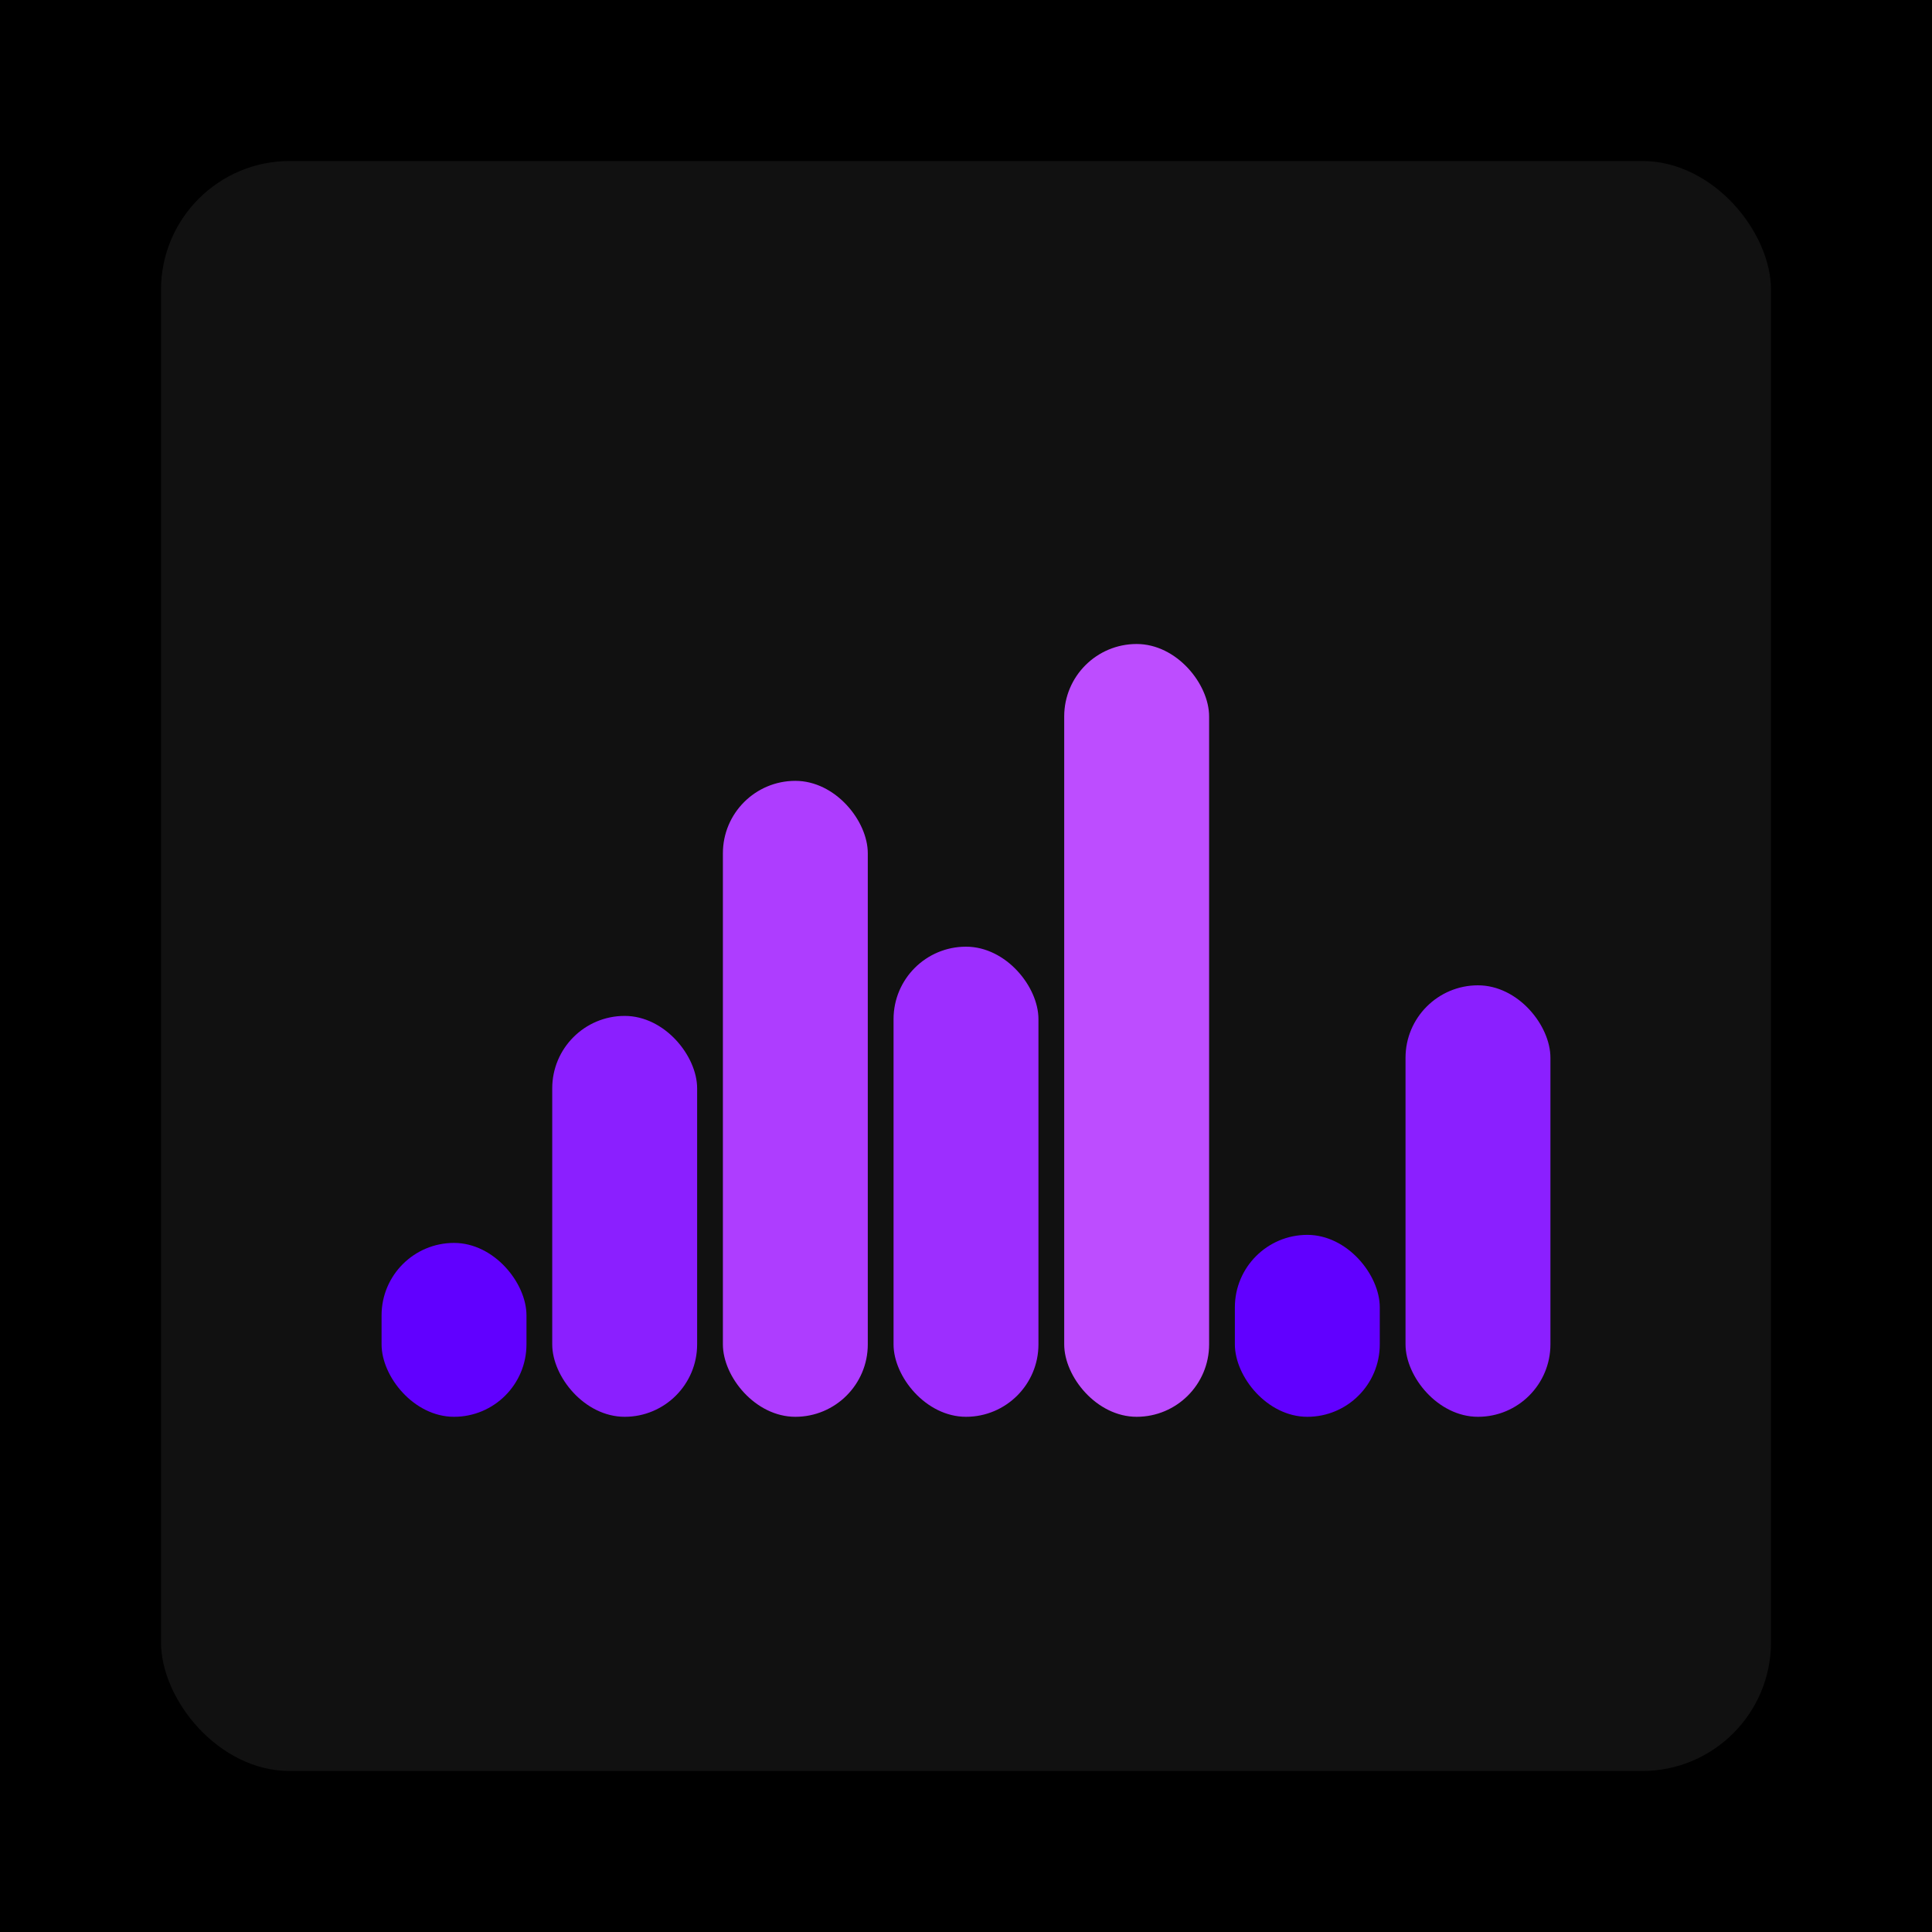
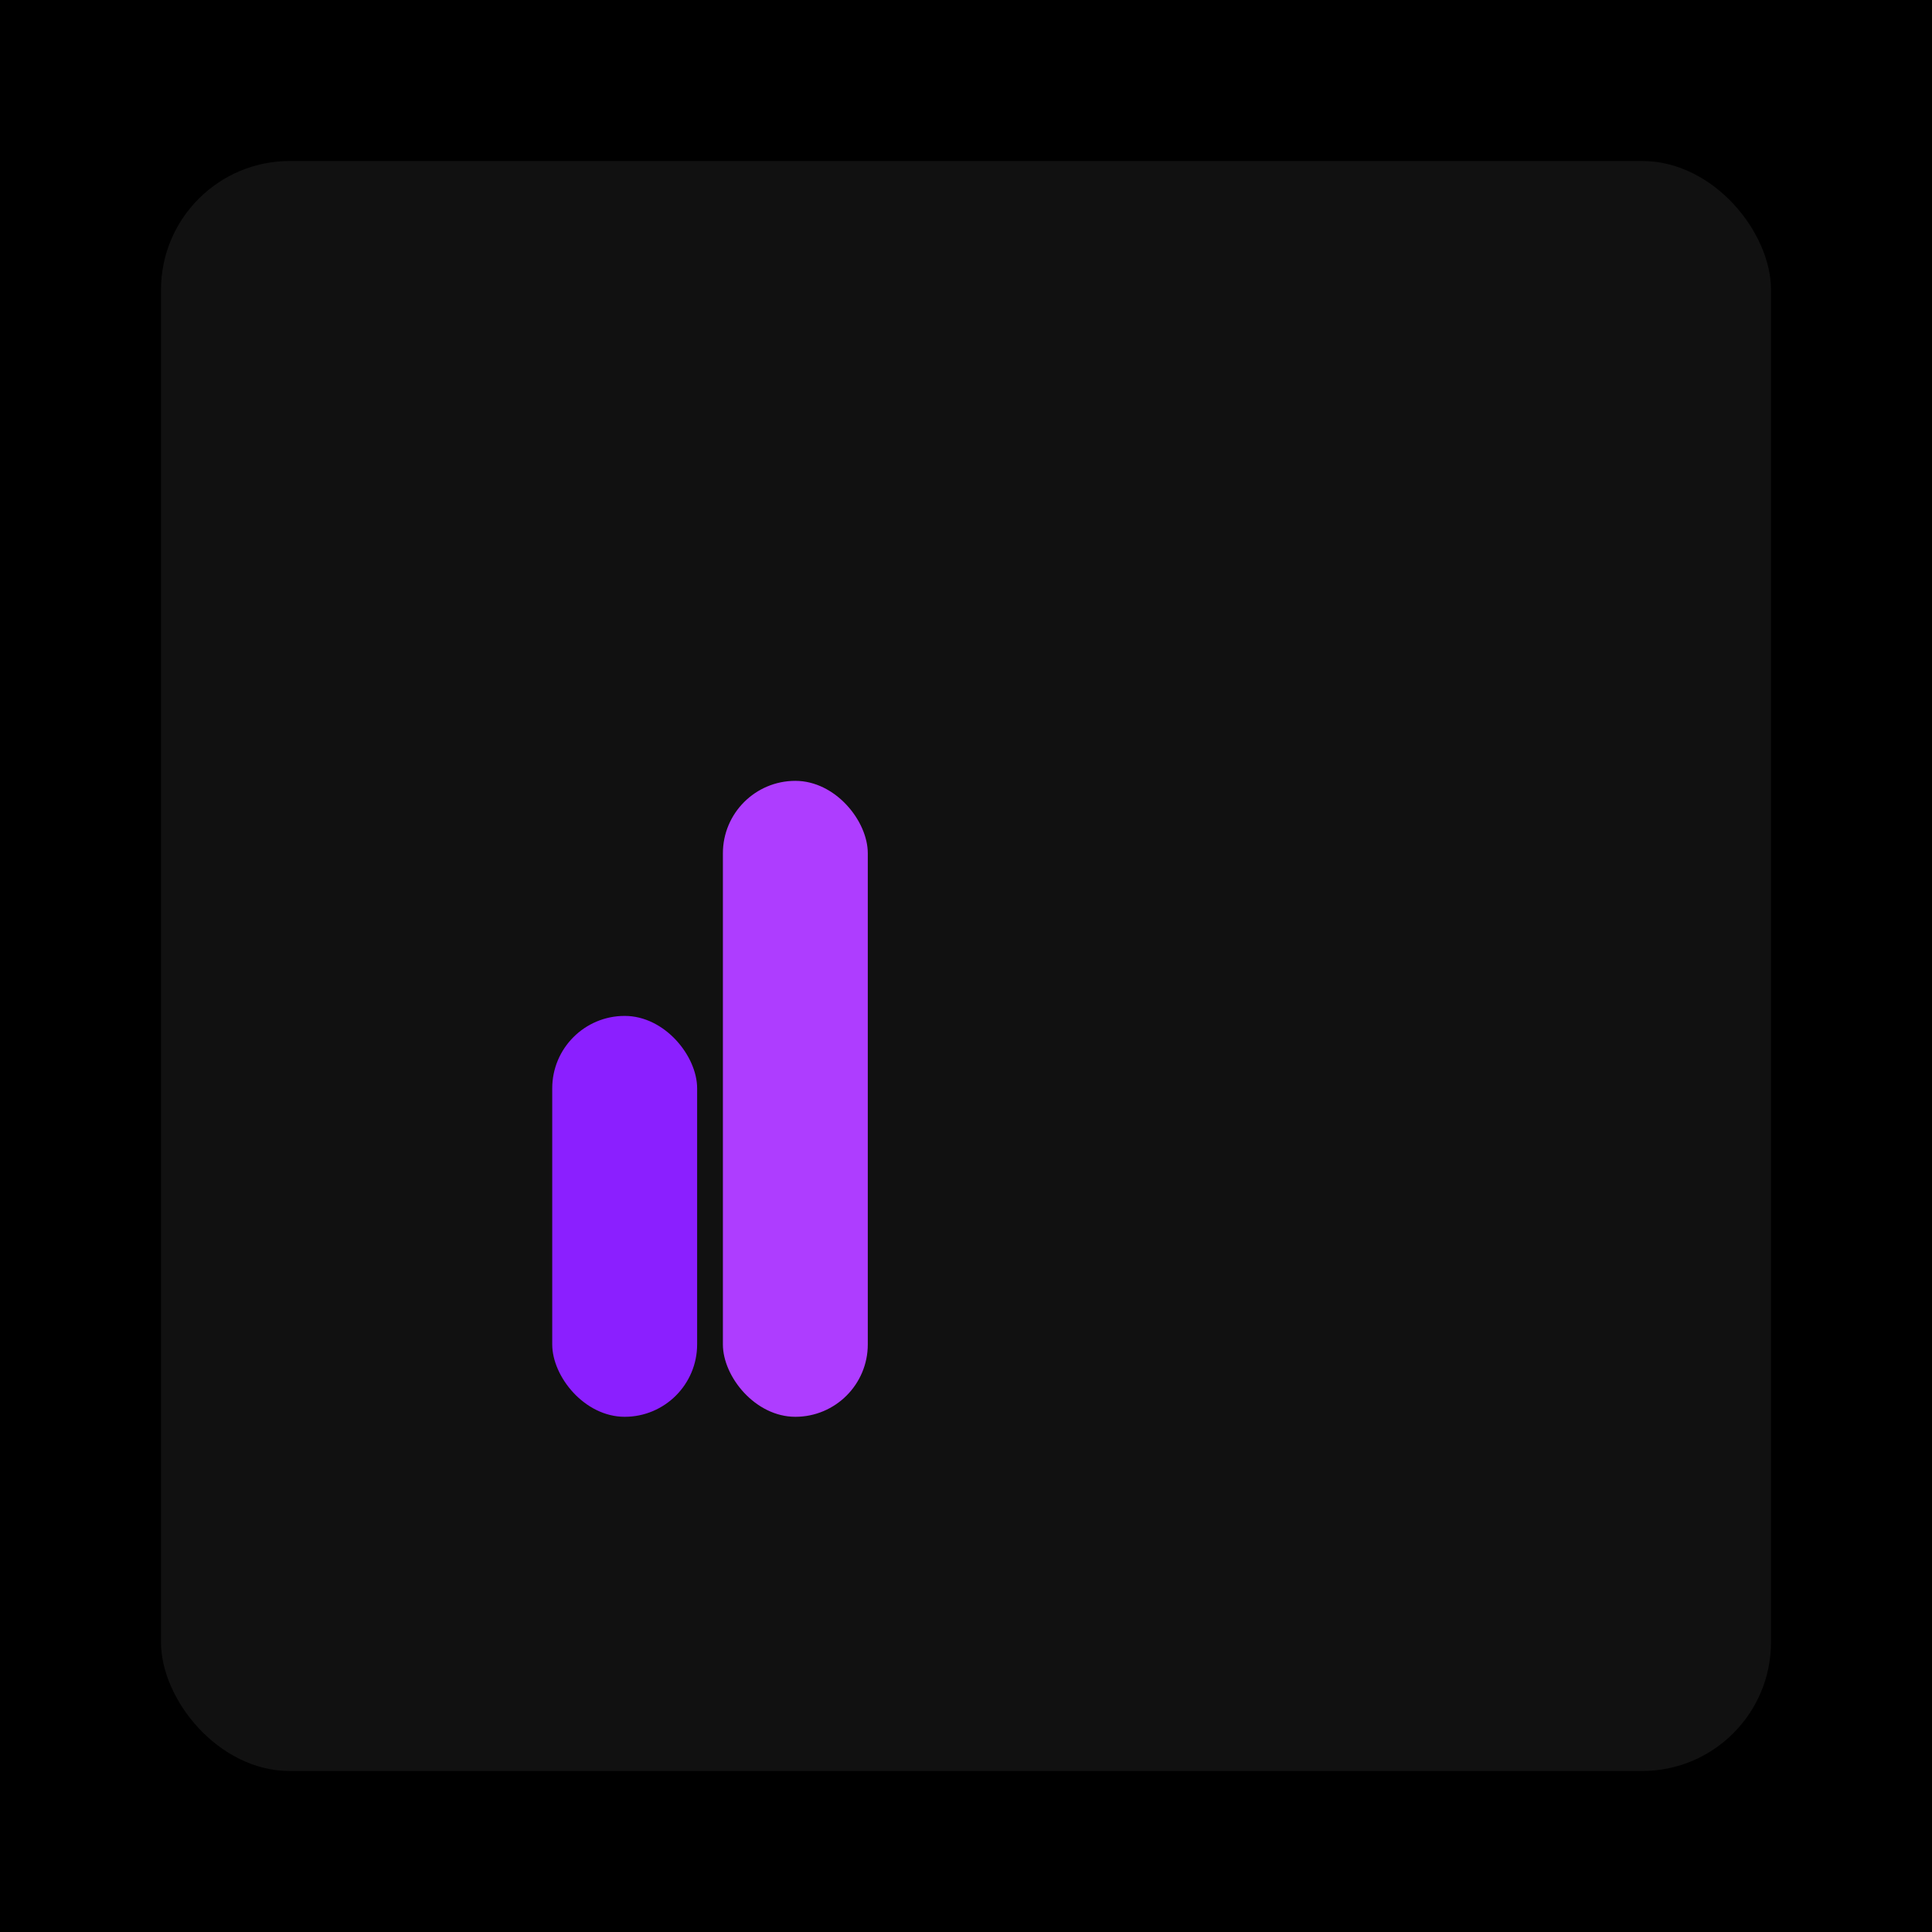
<svg xmlns="http://www.w3.org/2000/svg" width="1200" height="1200">
  <rect x="0" y="0" width="1200" height="1200" fill="#000000" />
  <rect x="100" y="100" width="1000" height="1000" fill="#111111" rx="80" ry="80" />
-   <rect x="237" y="772" width="90" height="108" fill="#6100ff" rx="45" ry="45" />
  <rect x="343" y="631" width="90" height="249" fill="#8b1fff" rx="45" ry="45" />
  <rect x="449" y="485" width="90" height="395" fill="#ae3dff" rx="45" ry="45" />
-   <rect x="555" y="588" width="90" height="292" fill="#9d2eff" rx="45" ry="45" />
-   <rect x="661" y="400" width="90" height="480" fill="#bd4dff" rx="45" ry="45" />
-   <rect x="767" y="767" width="90" height="113" fill="#6100ff" rx="45" ry="45" />
-   <rect x="873" y="612" width="90" height="268" fill="#8b1fff" rx="45" ry="45" />
</svg>